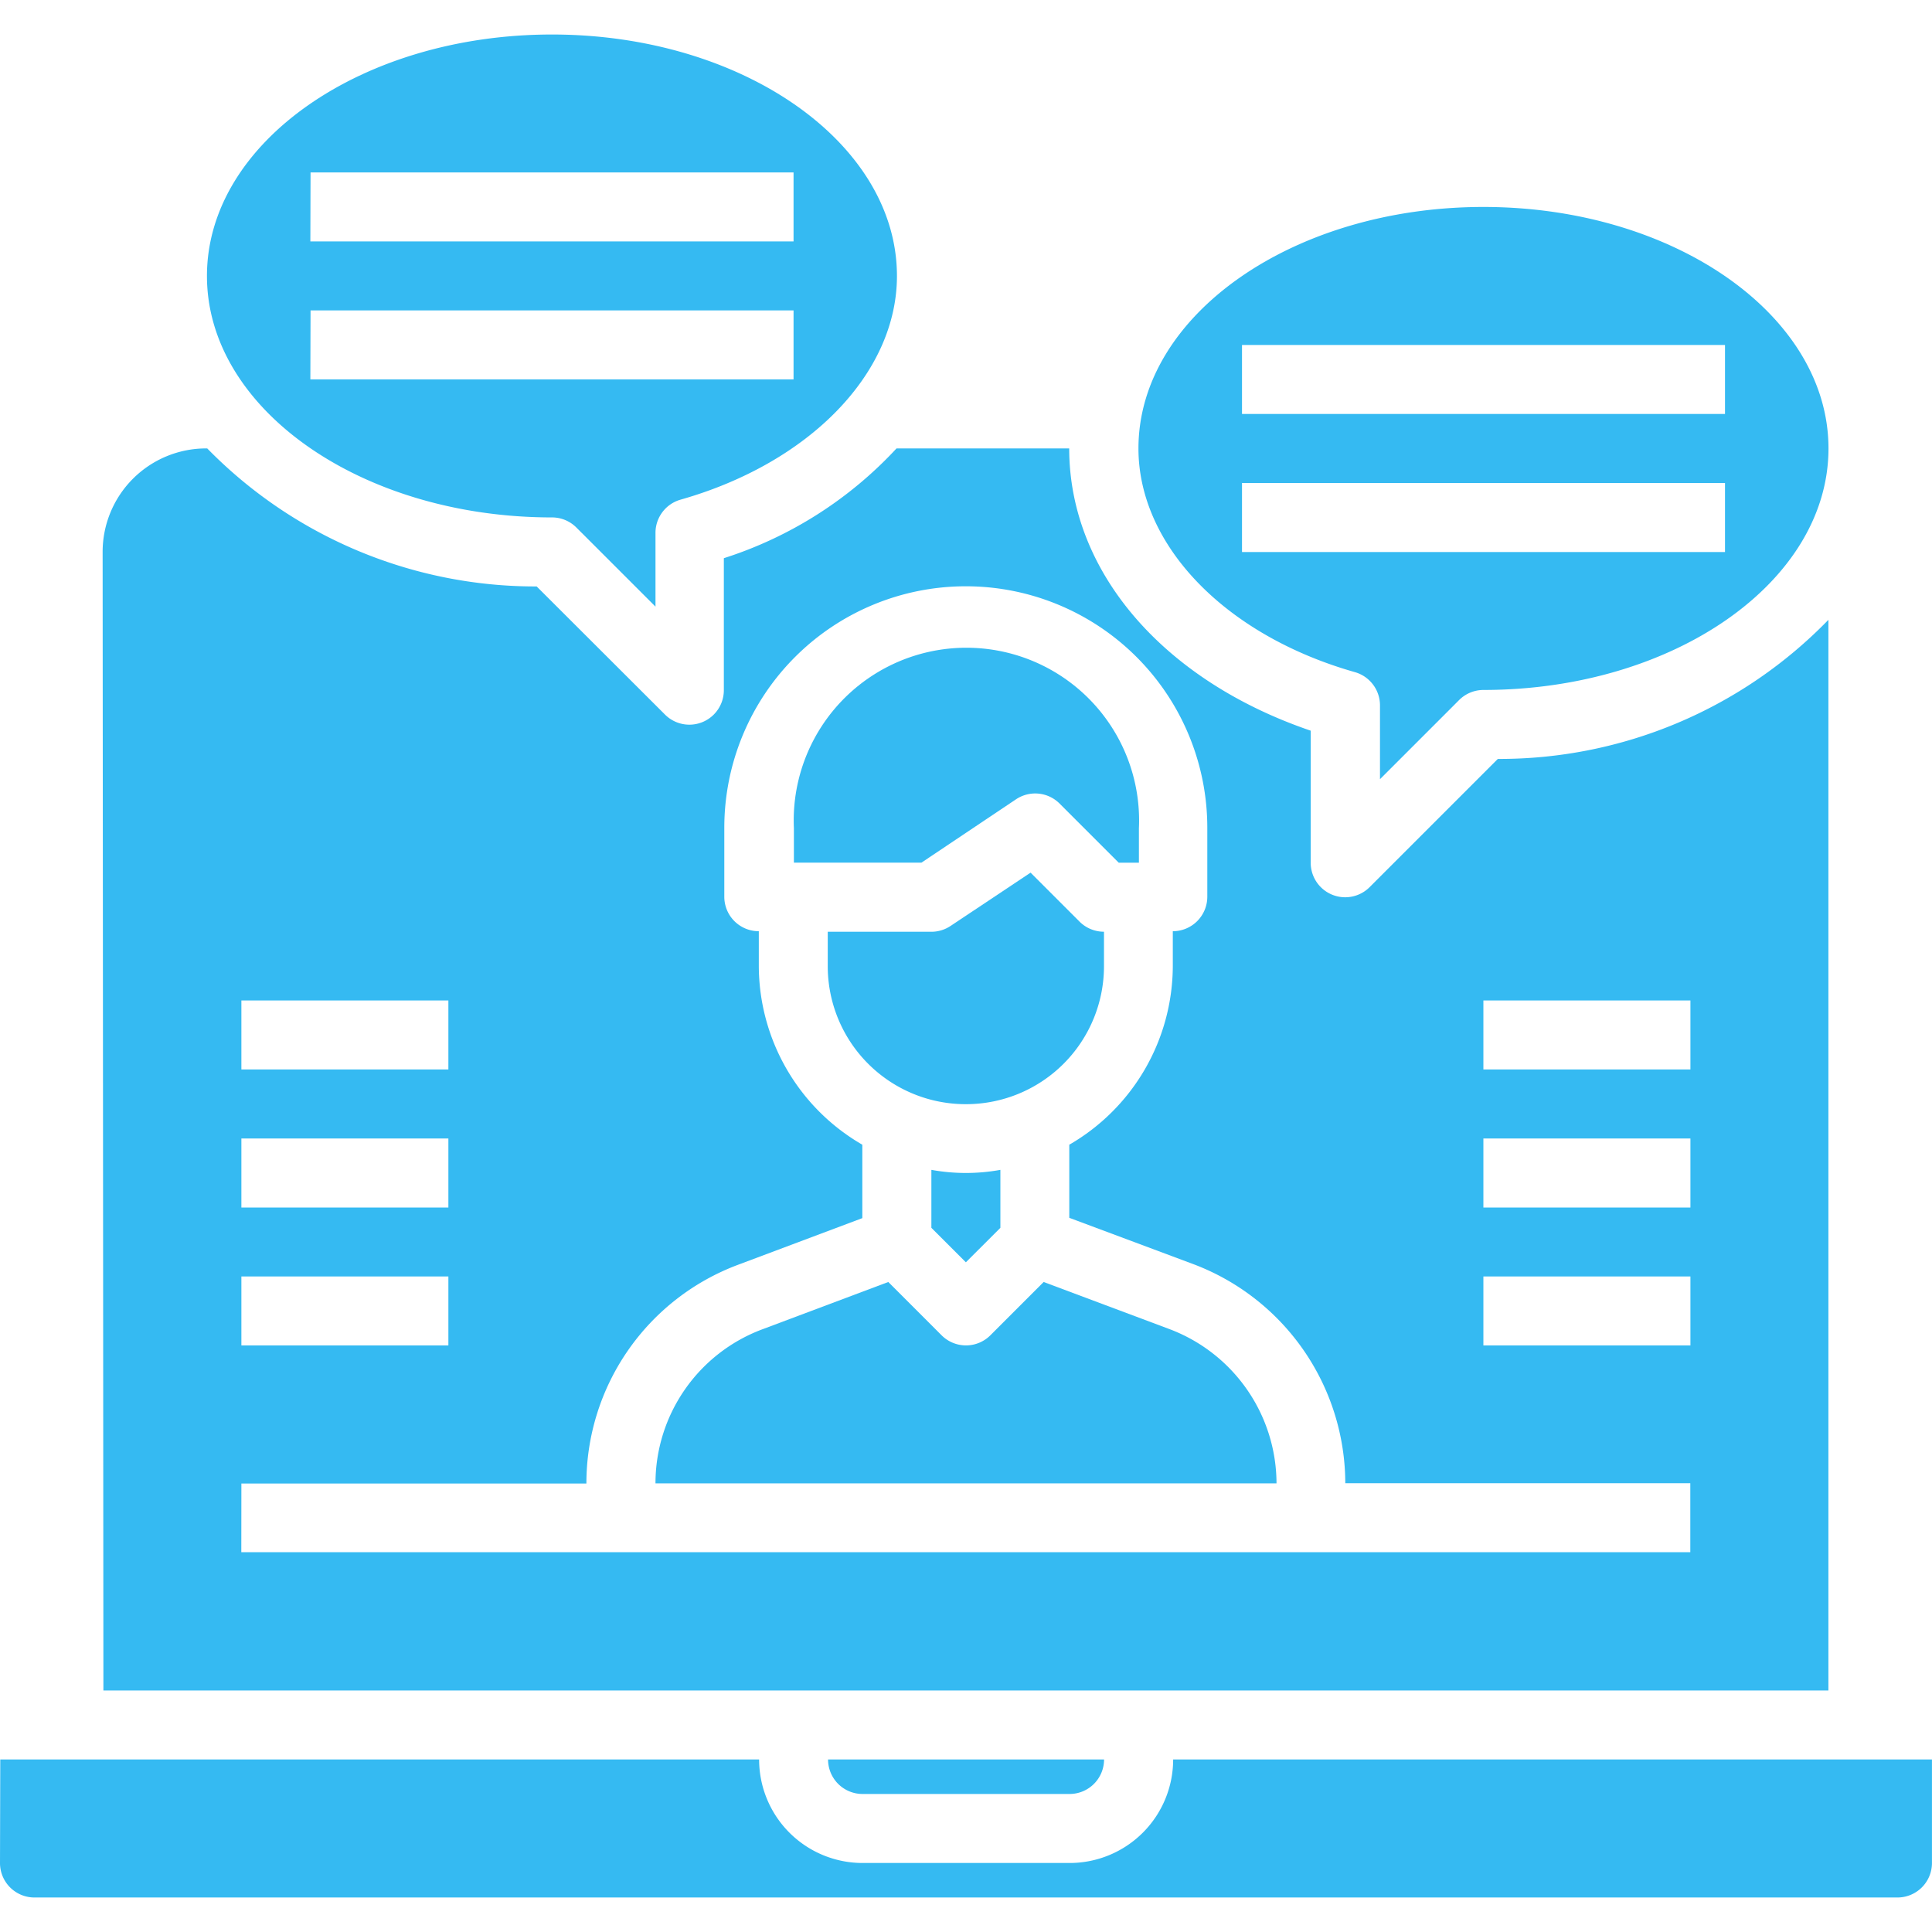
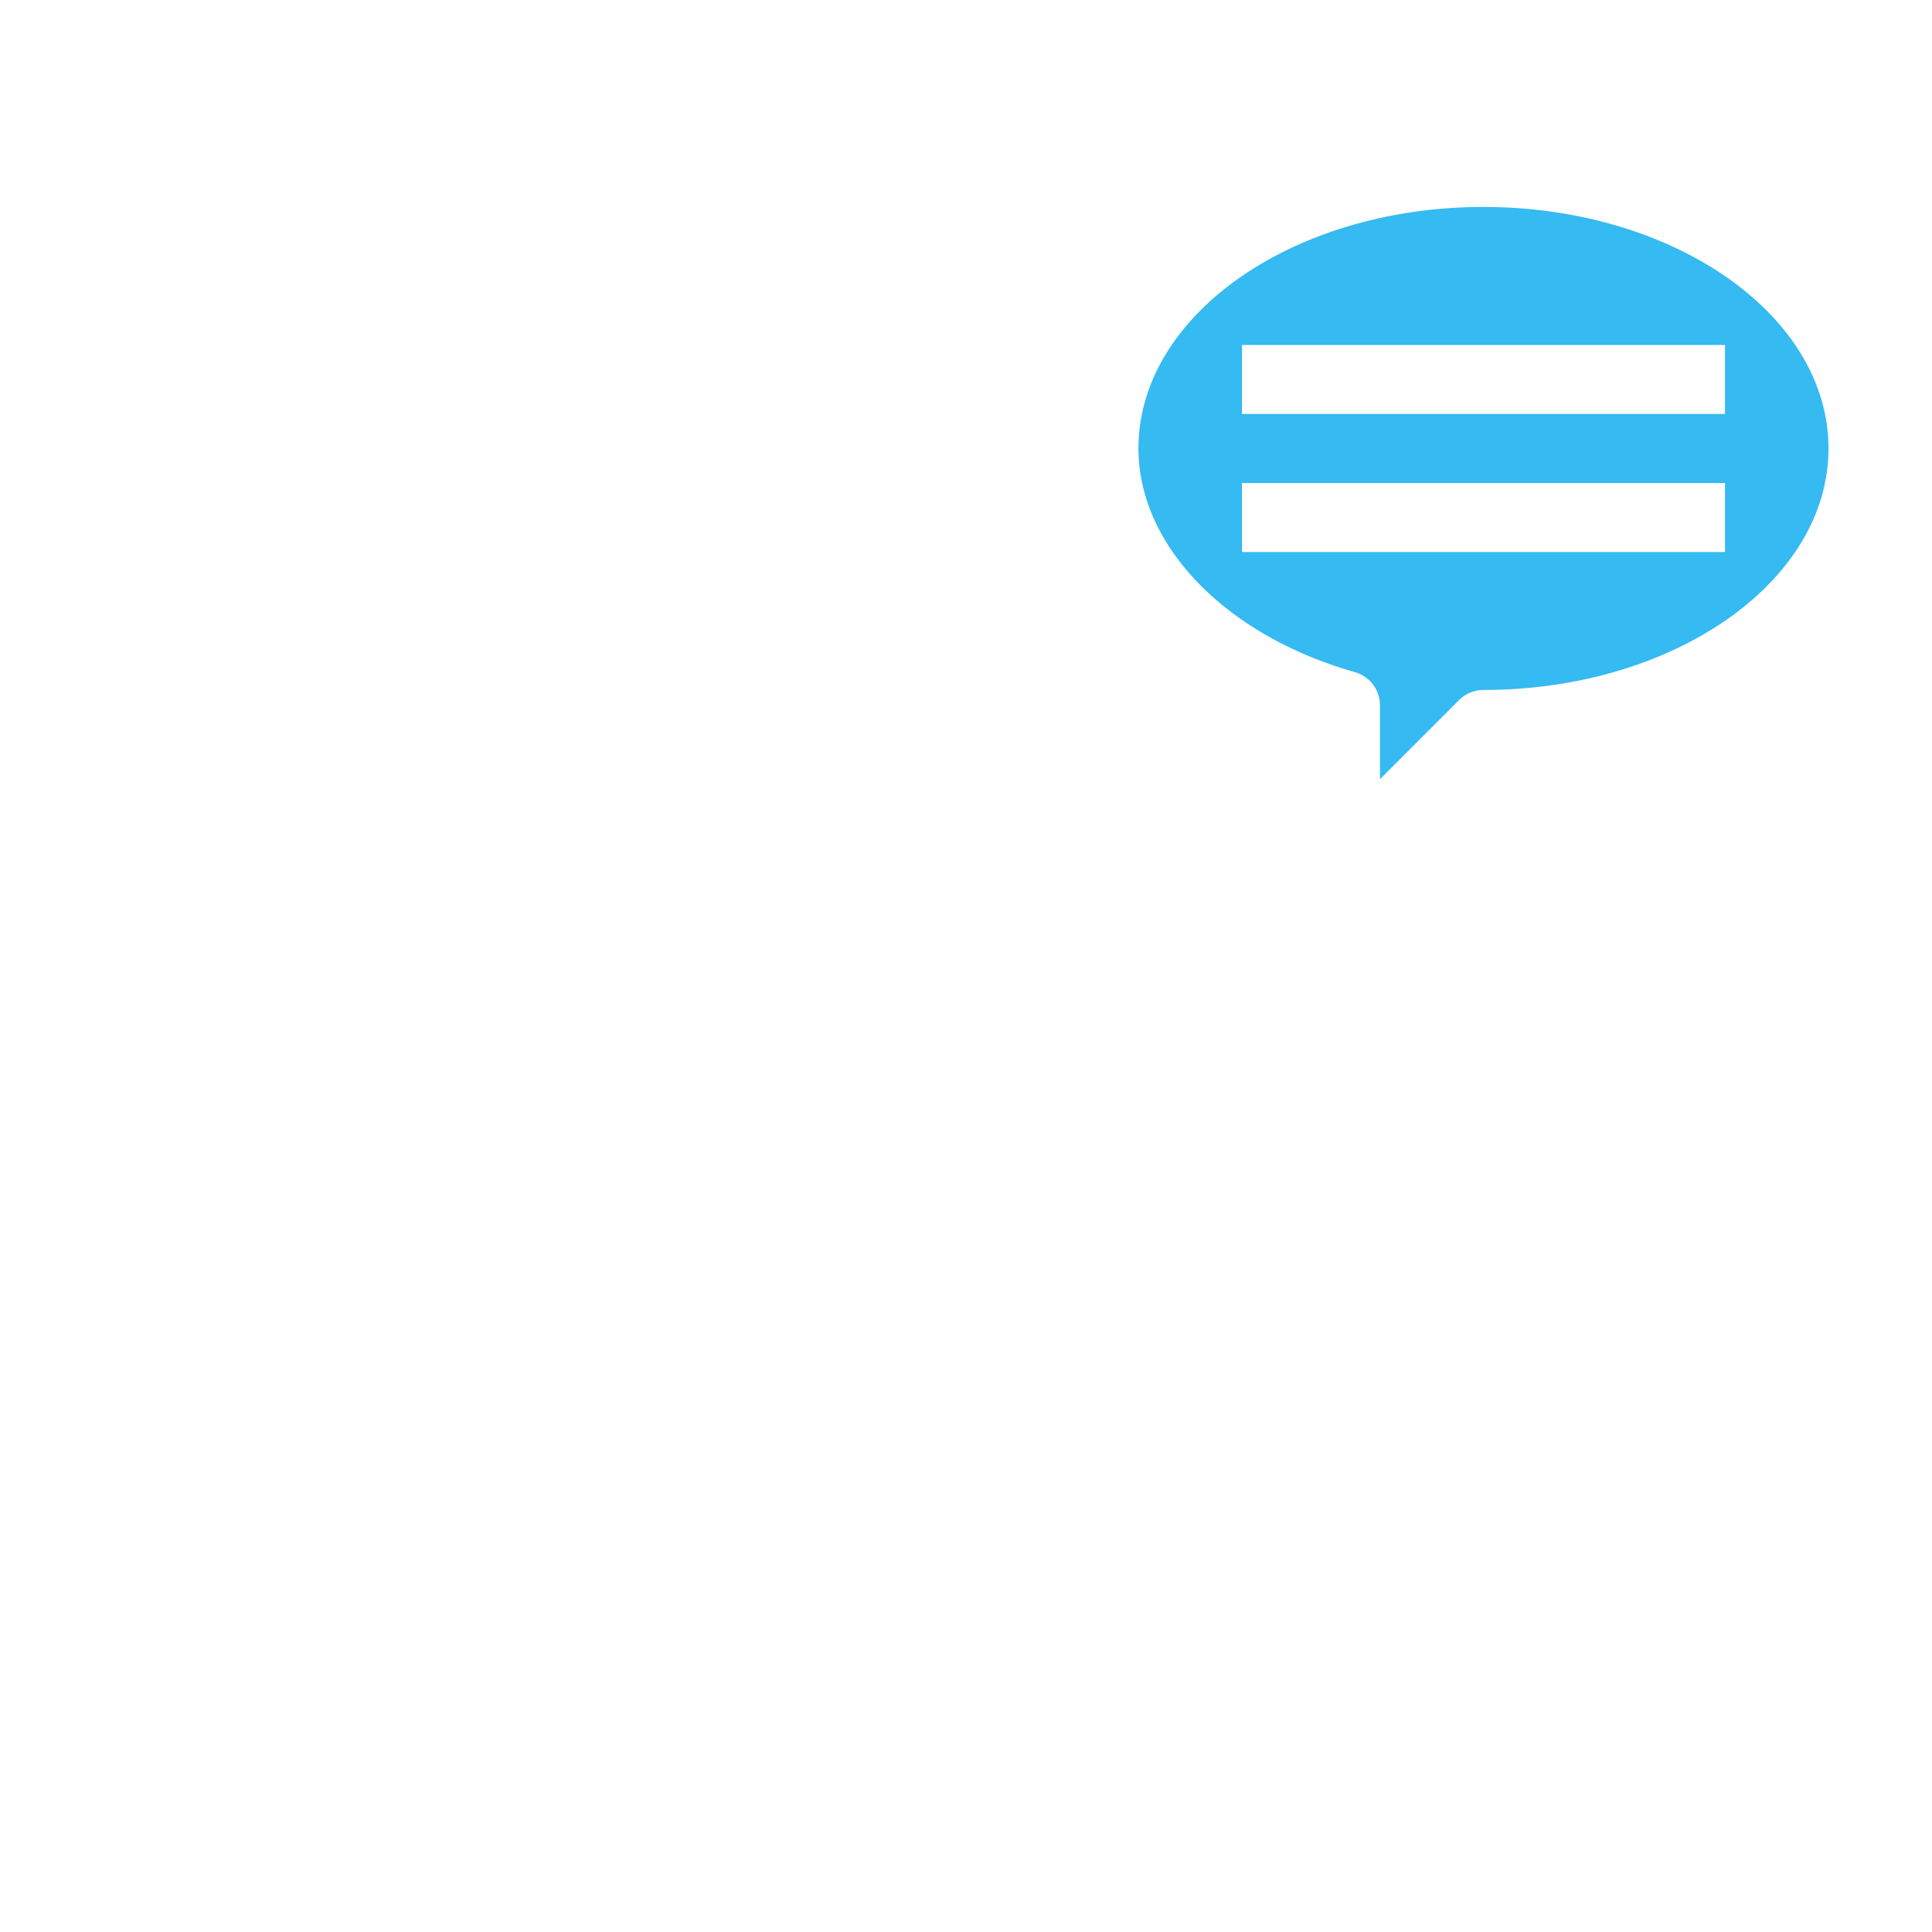
<svg xmlns="http://www.w3.org/2000/svg" width="50" height="50" viewBox="0 0 50 50">
  <g fill="#35baf2">
-     <path d="M25 28.576a3.571 3.571 0 003.571-3.571v-.892a.893.893 0 01-.632-.261l-1.268-1.268-2.07 1.379a.893.893 0 01-.5.151h-2.679v.892A3.571 3.571 0 0025 28.576zM26.296 20.685a.892.892 0 011.127.112l1.529 1.529h.523v-.893a4.469 4.469 0 10-8.929 0v.893h3.3zM24.104 30.276v1.5l.893.892.893-.892v-1.5a5 5 0 01-1.785 0zM30.268 34.398l-3.258-1.22-1.379 1.379a.892.892 0 01-1.263 0l-1.379-1.379-3.264 1.226a4.255 4.255 0 00-2.761 3.985h16.072a4.277 4.277 0 00-2.768-3.991zM14.287 13.391a.888.888 0 01.63.262l2.047 2.047v-1.911a.893.893 0 01.649-.858c3.35-.952 5.6-3.279 5.6-5.789 0-3.447-4.005-6.249-8.928-6.249s-8.929 2.8-8.929 6.249 4.007 6.249 8.931 6.249zm-6.25-8.929h12.5v1.786H8.032zm0 3.571h12.5v1.786H8.032zM0 48.214a.892.892 0 00.892.893h48.215a.893.893 0 00.892-.893v-2.679H30.361a2.679 2.679 0 01-2.679 2.679h-5.357a2.679 2.679 0 01-2.679-2.679H.007z" />
-     <path d="M22.322 46.428h5.358a.893.893 0 00.893-.893H21.43a.893.893 0 00.892.893zM2.676 43.749h44.643V16.041a11.863 11.863 0 01-8.555 3.6l-3.314 3.314a.893.893 0 01-1.529-.635v-3.41c-3.818-1.3-6.25-4.116-6.25-7.305h-4.469a10.4 10.4 0 01-4.469 2.841v3.41a.892.892 0 01-1.529.631l-3.315-3.31a11.877 11.877 0 01-8.526-3.572h-.028a2.679 2.679 0 00-2.679 2.679zM38.39 25.892h5.358v1.785H38.39zm0 3.572h5.358v1.786H38.39zm0 3.571h5.358v1.785H38.39zM6.247 25.892h5.357v1.785H6.247zm0 3.572h5.357v1.786H6.247zm0 3.571h5.357v1.785H6.247zm0 5.358h8.929a6.04 6.04 0 013.918-5.658l3.223-1.21v-1.9a5.358 5.358 0 01-2.679-4.632V24.1a.892.892 0 01-.893-.892v-1.785a6.25 6.25 0 1112.5 0v1.785a.893.893 0 01-.893.892v.893a5.357 5.357 0 01-2.679 4.632v1.892l3.214 1.2a6.073 6.073 0 013.929 5.659v.009h8.929v1.785h-37.5z" />
    <path d="M35.065 17.395a.894.894 0 01.649.859v1.911l2.047-2.047a.893.893 0 01.631-.262c4.924 0 8.929-2.8 8.929-6.25s-4.005-6.25-8.929-6.25-8.929 2.8-8.929 6.25c.001 2.509 2.248 4.836 5.602 5.789zm-2.922-8.467h12.5v1.786h-12.5zm0 3.572h12.5v1.786h-12.5z" />
  </g>
  <path fill="none" d="M0 0h50v50H0z" />
</svg>